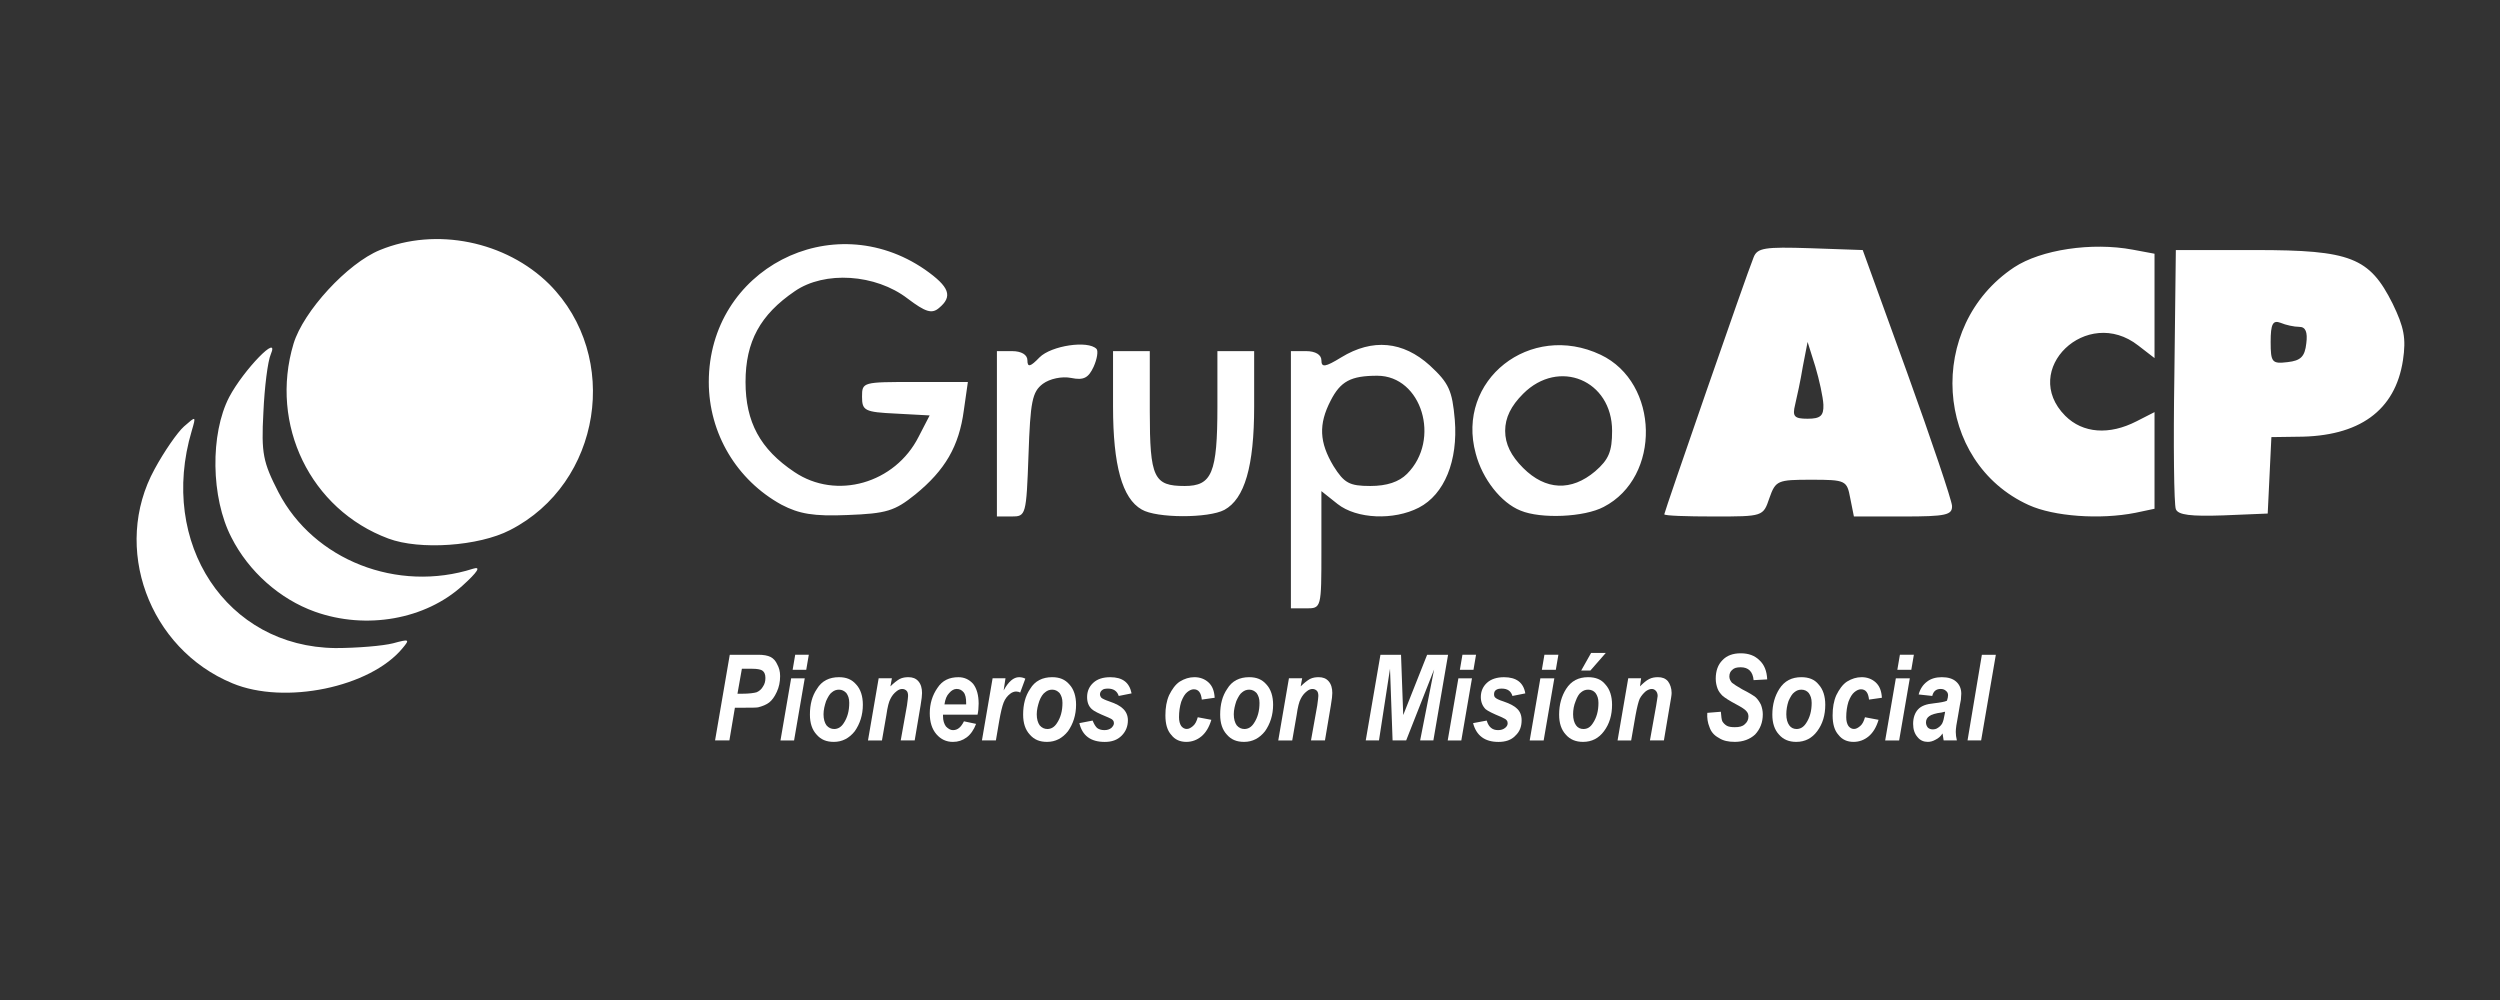
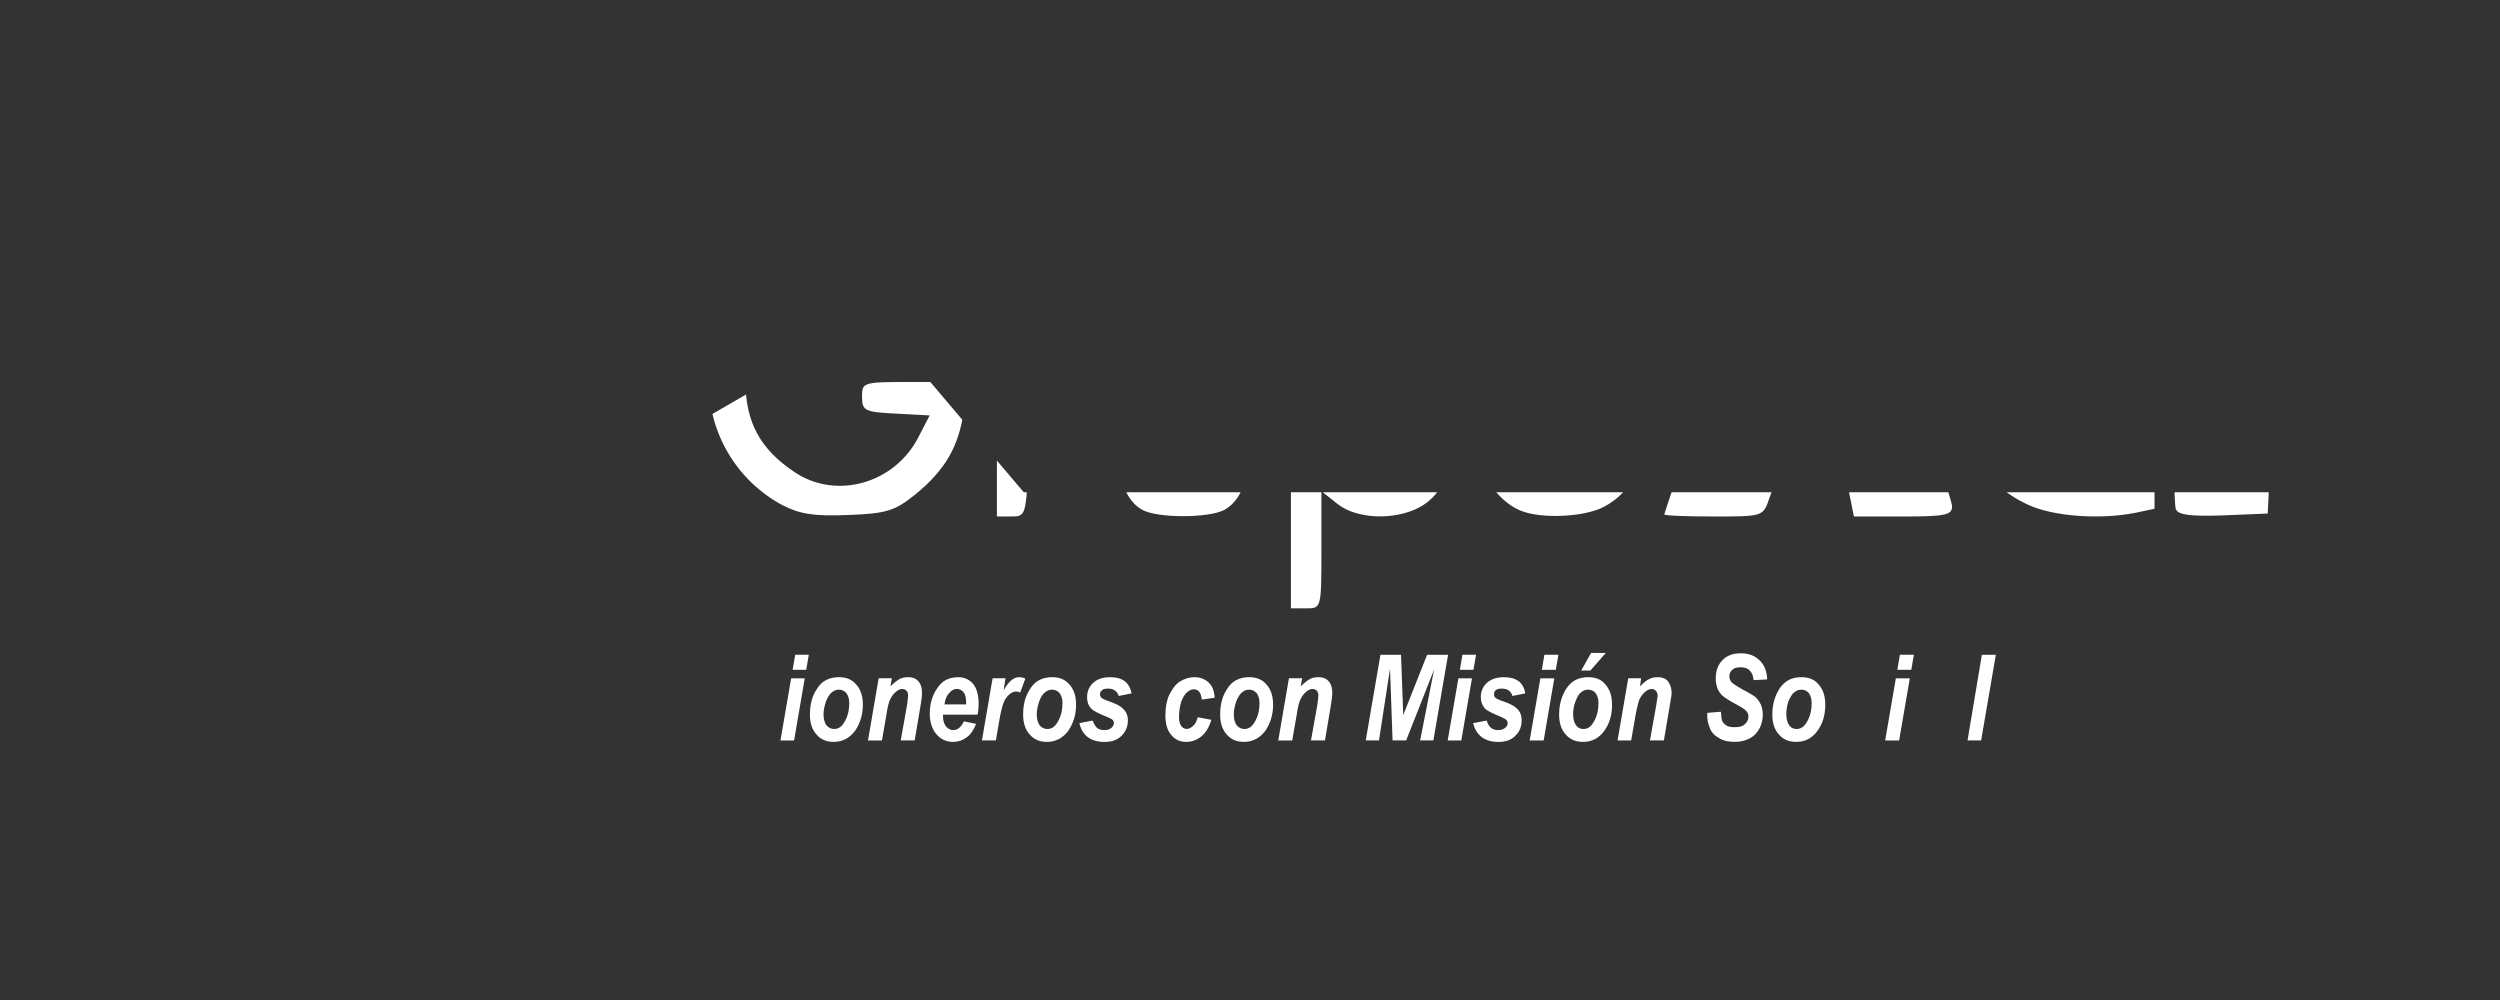
<svg xmlns="http://www.w3.org/2000/svg" xmlns:ns1="http://www.inkscape.org/namespaces/inkscape" xmlns:ns2="http://sodipodi.sourceforge.net/DTD/sodipodi-0.dtd" width="150px" height="60px" viewBox="0 0 150 60" version="1.1" id="svg2" ns1:version="0.91 r13725" ns2:docname="logo_GrupoACP.svg">
  <rect x="0" y="0" width="150" height="60" fill="#333333" stroke="none" />
  <ns2:namedview pagecolor="#ffffff" bordercolor="#666666" borderopacity="1" objecttolerance="10" gridtolerance="10" guidetolerance="10" ns1:pageopacity="0" ns1:pageshadow="2" ns1:window-width="989" ns1:window-height="480" id="namedview16" showgrid="false" ns1:zoom="3.6961873" ns1:cx="75" ns1:cy="30" ns1:window-x="358" ns1:window-y="48" ns1:window-maximized="0" ns1:current-layer="svg2" />
  <title id="title4">logo3</title>
  <desc id="desc6">Created with Sketch.</desc>
  <defs id="defs8">
    <clipPath id="clipEmfPath1" clipPathUnits="userSpaceOnUse">
-       <path ns1:connector-curvature="0" id="path3353" d="m 479.696,67.575 -224.398,0 -5.325,14.1 -143.099,-8.85 -75.974,35.325 c 0,0 -47.7,15.9 -53.025,-22.95 -5.25,-38.85 -5.25,-37.125 -5.25,-37.125 l 52.95,-52.95 67.2,-38.925 30,35.4 365.772,0 z" />
+       <path ns1:connector-curvature="0" id="path3353" d="m 479.696,67.575 -224.398,0 -5.325,14.1 -143.099,-8.85 -75.974,35.325 l 52.95,-52.95 67.2,-38.925 30,35.4 365.772,0 z" />
    </clipPath>
    <pattern y="0" x="0" height="6" width="6" patternUnits="userSpaceOnUse" id="EMFhbasepattern" />
  </defs>
  <path ns1:connector-curvature="0" id="path3356" d="" clip-path="url(#clipEmfPath1)" style="fill:none;stroke:none" transform="matrix(1.042,0,0,1.042,8.539,16.685)" />
  <g id="g3438" transform="translate(0,-3.03)">
    <path style="fill:#ffffff;fill-opacity:1;fill-rule:nonzero;stroke:none" clip-path="url(#clipEmfPath1)" d="m 121.049,92.174 c 0.525,-4.8 1.35,-9.15 1.95,-9.75 0.6,-0.6 2.625,-0.525 4.65,0.15 5.175,1.65 4.875,6.6 -0.525,9.075 -2.7,1.275 -4.05,2.775 -4.05,4.575 0,1.5 -0.675,3.15 -1.425,3.675 -1.125,0.675 -1.275,-1.35 -0.6,-7.725 z m 7.125,-3.75 c 1.35,-1.65 1.275,-2.175 -0.225,-3.075 -2.85,-1.875 -3.675,-1.425 -3.675,1.95 0,3.525 1.5,3.975 3.9,1.125 z m 3.6,8.55 c 0,-4.65 1.125,-7.8 2.7,-7.8 1.425,0 0.075,8.775 -1.575,10.5 -0.675,0.75 -1.125,-0.375 -1.125,-2.7 z m 6.525,1.95 c -4.35,-4.425 1.725,-12.75 7.2,-9.825 3.225,1.725 3.375,6.45 0.3,9.225 -2.7,2.475 -5.4,2.625 -7.5,0.6 z m 6.75,-2.25 c 0.3,0 0.525,-1.125 0.525,-2.475 0,-3.375 -2.4,-4.5 -4.65,-2.175 -2.4,2.4 -1.2,6.45 1.65,5.4 1.05,-0.45 2.175,-0.75 2.475,-0.75 z m 4.275,0.975 c 0.075,-7.125 3.3,-10.5 8.475,-8.775 1.8,0.6 1.95,7.575 0.225,10.275 -1.35,2.1 -1.575,1.2 -1.275,-4.725 0.15,-2.175 -0.225,-4.05 -0.825,-4.05 -2.025,0 -4.125,3 -4.125,5.85 0,1.5 -0.525,3.15 -1.275,3.525 -0.675,0.45 -1.2,-0.525 -1.2,-2.1 z m 12.525,0.9 c -3.3,-3.975 1.875,-11.775 6.675,-9.9 2.175,0.825 3.6,3.975 2.625,5.625 -0.45,0.6 -2.4,1.125 -4.5,1.125 -2.325,0 -3.45,0.45 -2.925,1.35 0.525,0.75 2.25,0.975 4.05,0.525 2.85,-0.675 3,-0.525 1.575,1.125 -2.025,2.475 -5.55,2.55 -7.5,0.15 z m 6.45,-7.125 c -1.125,-1.2 -1.8,-1.2 -3,0 -1.125,1.125 -0.825,1.5 1.5,1.5 2.325,0 2.7,-0.375 1.5,-1.5 z m 4.575,8.325 c -0.375,-0.675 -0.45,-3.375 -0.15,-5.925 0.45,-3.525 1.2,-4.65 3,-4.65 l 2.925,0 c 0.375,0 0.675,0.375 0.675,0.9 0,0.525 -0.675,0.975 -1.5,0.975 -0.75,0 -2.025,2.25 -2.85,4.95 -0.75,2.775 -1.725,4.425 -2.1,3.75 z m 7.5,-2.325 c -1.575,-3.6 0.375,-8.175 3.675,-8.4 7.575,-0.525 10.2,3.9 5.25,8.85 -3.375,3.375 -7.2,3.225 -8.925,-0.45 z m 7.725,-1.5 c 1.35,-1.575 1.275,-2.25 -0.225,-3.75 -1.5,-1.5 -2.175,-1.575 -4.125,-0.075 -1.425,1.05 -2.025,2.475 -1.575,3.75 0.975,2.55 3.825,2.625 5.925,0.075 z m 4.575,3.6 c -1.725,-1.65 -0.75,-3 1.65,-2.25 2.925,0.9 3.45,-1.575 0.6,-2.7 -2.55,-0.975 -2.325,-3.825 0.45,-5.325 2.4,-1.275 3.9,-0.675 3.9,1.5 0,0.6 -0.825,0.825 -1.875,0.45 -0.975,-0.375 -1.875,-0.225 -1.875,0.375 0,0.525 0.9,1.35 1.875,1.8 2.55,0.9 2.475,5.325 -0.075,6.225 -2.55,0.975 -3.675,0.975 -4.65,-0.075 z m 16.199,-1.05 c -2.775,-2.7 -2.625,-3.9 1.125,-7.575 3.225,-3.3 5.625,-3.45 6.6,-0.525 0.375,1.125 -0.15,1.425 -1.425,0.9 -2.325,-0.9 -6.225,2.4 -5.475,4.575 0.3,0.75 1.725,1.35 3.225,1.275 1.5,0 2.475,0.525 2.25,1.275 -0.75,2.25 -4.125,2.25 -6.3,0.075 z m 9.9,-0.075 c -4.425,-4.35 -0.075,-10.275 6.75,-9.3 4.2,0.6 4.875,5.175 1.275,8.775 -3,3 -5.4,3.15 -8.025,0.525 z m 6.75,-2.4 c 1.275,-1.425 1.275,-2.25 0.075,-3.675 -1.725,-2.025 -4.5,-1.35 -5.55,1.425 -1.575,3.975 2.625,5.7 5.475,2.25 z m 4.725,3.525 c -0.3,-0.525 -0.3,-3.075 0,-5.55 0.45,-3.75 1.125,-4.725 3.9,-5.25 4.65,-0.9 6.675,1.2 5.7,5.925 -1.275,6.15 -3.3,7.125 -2.85,1.35 0.525,-6.375 -2.775,-7.05 -4.05,-0.825 -0.9,4.5 -1.8,5.925 -2.7,4.35 z m 17.55,0.225 c -0.375,-0.675 0.75,-5.175 2.475,-9.9 l 3.225,-8.7 1.875,6.6 1.8,6.6 4.2,-6.675 4.125,-6.675 0,9.75 c 0.075,6.225 -0.375,9.525 -1.2,9 -0.675,-0.375 -1.275,-2.85 -1.275,-5.4 l -0.075,-4.575 -2.775,4.65 c -1.5,2.55 -3.15,4.725 -3.6,4.725 -0.45,0 -1.2,-1.725 -1.65,-3.75 -0.825,-3.9 -3.075,-6.375 -3.15,-3.525 -0.15,2.925 -3.225,9.075 -3.975,7.875 z m 20.25,-1.95 c 0.075,-4.5 1.35,-8.625 2.775,-8.625 0.75,0 0.9,1.8 0.375,4.65 -1.05,5.7 -3.15,8.4 -3.15,3.975 z m 5.85,1.8 c -1.725,-1.725 -0.75,-3.075 1.65,-2.325 2.85,0.9 3.45,-1.275 0.6,-2.325 -2.175,-0.9 -2.4,-3.525 -0.45,-5.475 1.575,-1.575 4.875,-0.75 4.875,1.2 0,0.675 -0.825,0.9 -1.875,0.525 -2.55,-0.975 -2.4,0.45 0.3,2.4 1.725,1.275 1.875,2.1 0.825,3.9 -1.5,2.475 -4.5,3.525 -5.925,2.1 z m 8.925,0.15 c -1.125,-1.125 0.825,-9.75 2.25,-10.275 0.975,-0.3 1.125,1.125 0.45,4.65 -0.9,5.325 -1.575,6.675 -2.7,5.625 z m 5.925,-1.35 c -2.625,-2.625 -2.475,-3.825 1.2,-7.5 1.725,-1.725 3.075,-3.6 3.075,-4.2 0,-1.575 3.75,-4.275 4.65,-3.375 0.45,0.45 -0.225,1.575 -1.5,2.55 -2.25,1.65 -2.25,1.725 0.375,3.15 3.6,1.875 3.6,6.9 0,9.45 -3.525,2.4 -5.325,2.4 -7.8,-0.075 z m 7.275,-3.375 c 1.05,-1.65 0.975,-2.475 -0.375,-3.3 -2.7,-1.725 -5.1,-0.15 -5.1,3.3 0,3.6 3.3,3.6 5.475,0 z m 4.275,4.725 c -0.3,-0.375 -0.225,-2.7 0.15,-5.25 0.6,-3.6 1.425,-4.725 4.05,-5.475 5.025,-1.35 6.45,0.3 5.475,6.225 -0.525,2.85 -1.425,5.175 -2.175,5.175 -0.75,0 -0.975,-1.65 -0.525,-4.2 0.45,-2.25 0.45,-4.5 0,-4.95 -1.425,-1.425 -4.2,1.725 -4.2,4.8 0,2.85 -1.575,4.875 -2.775,3.675 z m 19.05,-1.2 c -0.825,-0.975 -1.125,-2.4 -0.675,-3.15 0.6,-0.975 1.425,-0.675 2.475,0.75 1.725,2.4 5.625,1.575 5.625,-1.2 0,-0.975 -1.35,-2.7 -3.075,-3.825 -4.05,-2.625 -4.05,-6.6 0,-8.475 2.7,-1.2 3.525,-1.05 5.325,0.825 2.025,2.1 2.025,2.175 -1.2,1.425 -4.8,-1.125 -5.85,1.575 -1.8,4.5 3.825,2.85 4.2,6 0.975,8.925 -2.775,2.55 -5.625,2.625 -7.65,0.225 z m 12.675,0.375 c -4.35,-4.425 1.725,-12.75 7.199,-9.825 3.225,1.725 3.375,6.45 0.3,9.225 -2.699,2.475 -5.399,2.625 -7.499,0.6 z m 6.749,-2.25 c 0.3,0 0.525,-1.125 0.525,-2.475 0,-3.375 -2.324,-4.5 -4.649,-2.175 -2.4,2.4 -1.125,6.45 1.65,5.4 1.05,-0.45 2.174,-0.75 2.474,-0.75 z m 5.775,2.25 c -4.2,-4.275 1.8,-12.9 6.9,-9.9 1.2,0.675 1.65,1.35 0.975,1.5 -0.675,0.075 -1.8,0.3 -2.475,0.45 -0.675,0.15 -1.95,0.375 -2.85,0.45 -0.825,0.15 -1.575,1.65 -1.575,3.45 0,2.85 0.45,3.15 3.15,2.475 2.4,-0.6 2.925,-0.3 2.325,1.125 -0.825,2.325 -4.35,2.475 -6.45,0.45 z m 9,-2.475 c 0.375,-2.1 0.75,-4.65 0.75,-5.625 0,-0.9 0.6,-1.65 1.275,-1.65 1.35,0 1.575,4.125 0.45,8.4 -1.2,4.35 -3.375,3.375 -2.475,-1.125 z m 5.7,1.35 c -2.775,-5.25 1.575,-10.2 7.95,-9 3.15,0.6 3.375,0.975 2.625,5.175 -1.05,5.625 -0.9,5.475 -5.475,6 -2.7,0.3 -4.05,-0.3 -5.1,-2.175 z m 7.35,-2.85 c 0.225,-1.275 -0.15,-2.925 -0.9,-3.675 -1.95,-1.95 -5.775,1.95 -4.725,4.725 1.05,2.7 5.025,1.95 5.625,-1.05 z m 5.85,-2.625 c 0.975,-9.525 2.325,-14.25 3.45,-12.375 1.05,1.65 -1.575,18.225 -3.15,19.8 -0.825,0.825 -0.9,-1.8 -0.3,-7.425 z M 19.575,90.674 C 2.475,83.624 -5.1,62.925 3.675,46.95 c 1.95,-3.6 4.65,-7.5 6,-8.7 2.475,-2.175 2.475,-2.175 1.575,0.9 -6.825,22.95 7.125,44.1 29.325,44.325 4.425,0 9.75,-0.45 11.775,-0.975 3.3,-0.9 3.45,-0.825 1.95,0.975 -6.6,8.025 -24.075,11.625 -34.725,7.2 z M 133.049,84.149 c 0,-0.675 0.825,-1.275 1.875,-1.275 1.05,0 1.875,0.6 1.875,1.275 0,0.675 -0.825,1.275 -1.875,1.275 -1.05,0 -1.875,-0.6 -1.875,-1.275 z m 137.474,0 c 0,-0.675 0.6,-1.275 1.275,-1.275 0.675,0 1.275,0.6 1.275,1.275 0,0.675 -0.6,1.275 -1.275,1.275 -0.675,0 -1.275,-0.6 -1.275,-1.275 z m 13.8,0 c 0,-0.675 0.525,-1.275 1.2,-1.275 0.75,0 1.275,0.6 1.275,1.275 0,0.675 -0.525,1.275 -1.275,1.275 -0.675,0 -1.2,-0.6 -1.2,-1.275 z m 71.249,0 c 0,-0.675 0.525,-1.275 1.2,-1.275 0.75,0 1.275,0.6 1.275,1.275 0,0.675 -0.525,1.275 -1.275,1.275 -0.675,0 -1.2,-0.6 -1.2,-1.275 z m -319.197,-8.1 C 29.25,73.499 22.875,67.874 19.35,60.9 c -4.2,-8.1 -4.35,-21.15 -0.45,-28.65 2.925,-5.55 10.425,-13.275 8.475,-8.7 -0.6,1.35 -1.275,6.675 -1.5,11.85 -0.45,8.4 -0.075,10.125 3.075,16.275 7.2,13.875 24.3,20.55 39.75,15.6 1.65,-0.525 0.9,0.675 -2.175,3.45 -7.575,6.9 -19.65,9.075 -30.15,5.325 z m 199.198,-26.925 0,-26.25 3.075,0 c 1.95,0 3.15,0.75 3.15,1.875 0,1.5 0.75,1.425 4.05,-0.6 6.375,-3.9 12.6,-3.3 18.075,1.65 3.9,3.6 4.575,5.1 5.1,11.1 0.675,8.325 -2.1,15.225 -7.35,17.925 -5.1,2.625 -12.675,2.325 -16.575,-0.75 l -3.3,-2.625 0,12 c 0,11.925 0,11.925 -3.15,11.925 l -3.075,0 0,-26.25 z m 23.7,-1.2 c 6.975,-6.975 3,-20.025 -6.075,-20.025 -5.4,0 -7.5,1.125 -9.525,5.1 -2.475,4.8 -2.325,8.475 0.6,13.35 2.175,3.45 3.225,4.05 7.5,4.05 3.375,0 5.85,-0.825 7.5,-2.475 z M 51.375,61.124 C 35.475,55.2 27.075,37.875 32.025,21.375 34.05,14.7 43.05,4.95 49.65,2.25 61.124,-2.475 75.374,0.45 84.224,9.225 98.924,24 94.874,49.875 76.199,59.4 69.825,62.7 57.75,63.525 51.375,61.124 Z m 80.249,-6.9 c -9.15,-5.025 -14.85,-14.55 -14.85,-25.05 0,-22.95 25.125,-36 44.1,-22.95 5.025,3.525 5.775,5.475 2.85,7.875 -1.425,1.2 -2.7,0.825 -6.375,-1.95 -6.525,-5.025 -16.95,-5.7 -23.025,-1.5 -7.05,4.8 -10.05,10.275 -10.05,18.525 0,8.175 3,13.725 9.975,18.375 8.55,5.775 20.55,2.325 25.35,-7.2 l 2.25,-4.35 -6.9,-0.375 c -6.375,-0.3 -6.9,-0.6 -6.9,-3.45 0,-3 0.15,-3 10.8,-3 l 10.8,0 -0.825,5.775 c -0.975,7.35 -3.825,12.225 -9.9,17.175 -4.2,3.375 -5.85,3.9 -13.8,4.2 -6.975,0.3 -9.9,-0.225 -13.5,-2.1 z m 43.95,-14.475 0,-16.875 3.075,0 c 1.95,0 3.15,0.75 3.15,1.875 0,1.5 0.6,1.35 2.475,-0.6 2.4,-2.4 9.9,-3.525 11.625,-1.725 0.375,0.375 0.15,2.025 -0.6,3.675 -1.05,2.25 -2.025,2.775 -4.575,2.25 -1.875,-0.375 -4.35,0.15 -5.775,1.2 -2.175,1.65 -2.55,3.6 -2.925,14.475 -0.45,12.375 -0.525,12.6 -3.45,12.6 l -3,0 0,-16.875 z m 29.549,15.45 c -3.974,-2.25 -5.849,-9 -5.849,-21 l 0,-11.325 3.749,0 3.75,0 0,12.3 c 0,13.575 0.825,15.225 7.125,15.225 5.55,0 6.675,-2.625 6.675,-16.2 l 0,-11.325 3.75,0 3.75,0 0,11.325 c 0,12.225 -1.95,18.825 -6.075,21.075 -3.225,1.725 -13.875,1.725 -16.875,-0.075 z m 77.325,0.225 c -3.975,-1.575 -7.8,-6.45 -9.15,-11.625 -4.125,-15 11.1,-27 25.5,-20.175 12,5.7 12.375,24.975 0.6,31.05 -3.975,2.1 -12.825,2.475 -16.95,0.75 z m 15.225,-8.025 c 2.775,-2.4 3.45,-4.05 3.45,-8.25 0,-10.35 -10.875,-14.85 -18.15,-7.575 -2.475,2.475 -3.675,4.875 -3.675,7.575 0,2.7 1.2,5.1 3.675,7.575 4.575,4.575 9.825,4.8 14.7,0.675 z m 14.1,8.775 c 0,-0.45 16.8,-48.975 18.225,-52.425 0.75,-1.95 2.25,-2.175 11.549,-1.875 l 10.725,0.375 9.075,25.05 c 4.95,13.725 9.075,25.95 9.15,27.15 0.075,1.875 -1.2,2.175 -9.975,2.175 l -10.05,0 -0.75,-3.75 c -0.675,-3.6 -0.9,-3.75 -7.95,-3.75 -6.899,0 -7.274,0.15 -8.549,3.75 -1.275,3.75 -1.275,3.75 -11.325,3.75 -5.55,0 -10.125,-0.15 -10.125,-0.45 z m 32.474,-22.35 c -0.075,-1.575 -0.825,-5.025 -1.65,-7.8 l -1.575,-5.025 -0.975,5.025 c -0.45,2.775 -1.2,6.225 -1.575,7.8 -0.6,2.4 -0.15,2.85 2.55,2.85 2.625,0 3.3,-0.6 3.225,-2.85 z m 41.925,20.475 c -19.35,-8.775 -21.075,-36.525 -3,-48.525 5.475,-3.6 15.825,-5.175 24.225,-3.6 l 4.425,0.825 0,10.65 0,10.65 -3.3,-2.55 c -10.5,-8.25 -24.225,4.95 -14.925,14.325 3.6,3.6 9,3.975 14.55,1.125 l 3.675,-1.875 0,9.9 0,9.825 -3.9,0.825 c -7.2,1.425 -16.65,0.75 -21.75,-1.575 z m 30,0.825 c -0.375,-0.9 -0.525,-13.2 -0.3,-27.3 l 0.3,-25.575 16.275,0 c 19.425,0 23.25,1.5 27.975,10.95 2.325,4.8 2.775,7.05 2.1,11.55 -1.575,10.275 -8.925,15.6 -21.6,15.6 l -5.25,0.075 -0.375,7.8 -0.375,7.8 -9.075,0.375 c -6.6,0.225 -9.225,-0.075 -9.675,-1.275 z m 26.625,-33.825 c 0.3,-2.325 -0.15,-3.375 -1.425,-3.375 -1.05,0 -2.775,-0.375 -3.825,-0.825 -1.575,-0.6 -2.025,0.225 -2.025,3.9 0,4.2 0.3,4.5 3.45,4.125 2.7,-0.3 3.525,-1.125 3.825,-3.825 z" id="path3358" ns1:connector-curvature="0" transform="matrix(0.294,0,0,0.294,8.196,17.372)" />
-     <path style="fill:#ffffff;fill-opacity:1;fill-rule:nonzero;stroke:none" d="m 43.764,47.455 -0.86,0 0.882,-5.139 1.72,0 c 0.309,0 0.551,0.044 0.728,0.132 0.176,0.088 0.309,0.243 0.397,0.441 0.11,0.199 0.176,0.419 0.176,0.706 0,0.353 -0.066,0.662 -0.199,0.948 -0.132,0.287 -0.287,0.507 -0.463,0.64 -0.176,0.132 -0.397,0.221 -0.662,0.287 -0.132,0.022 -0.419,0.022 -0.816,0.022 l -0.573,0 -0.331,1.963 z m 0.485,-2.801 0.265,0 c 0.441,0 0.728,-0.044 0.882,-0.088 0.154,-0.066 0.287,-0.176 0.375,-0.331 0.11,-0.154 0.154,-0.331 0.154,-0.529 0,-0.221 -0.066,-0.375 -0.221,-0.463 -0.088,-0.044 -0.265,-0.088 -0.573,-0.088 l -0.618,0 -0.265,1.5 z" id="path3360" ns1:connector-curvature="0" />
    <path style="fill:#ffffff;fill-opacity:1;fill-rule:nonzero;stroke:none" d="m 47.712,42.316 0.816,0 -0.154,0.904 -0.816,0 0.154,-0.904 z m -0.243,1.412 0.816,0 -0.64,3.728 -0.816,0 0.64,-3.728 z" id="path3362" ns1:connector-curvature="0" />
    <path style="fill:#ffffff;fill-opacity:1;fill-rule:nonzero;stroke:none" d="m 48.595,45.911 c 0,-0.618 0.132,-1.125 0.419,-1.544 0.287,-0.485 0.75,-0.706 1.323,-0.706 0.441,0 0.772,0.132 1.037,0.441 0.265,0.287 0.397,0.706 0.397,1.213 0,0.618 -0.176,1.147 -0.485,1.588 -0.331,0.419 -0.75,0.64 -1.257,0.64 -0.441,0 -0.772,-0.132 -1.037,-0.441 C 48.727,46.815 48.595,46.418 48.595,45.911 Z m 2.36,-0.706 c 0,-0.265 -0.066,-0.441 -0.176,-0.596 -0.132,-0.132 -0.265,-0.199 -0.441,-0.199 -0.154,0 -0.287,0.044 -0.419,0.154 -0.132,0.088 -0.243,0.287 -0.353,0.529 -0.088,0.265 -0.154,0.529 -0.154,0.794 0,0.287 0.066,0.507 0.176,0.662 0.132,0.154 0.287,0.221 0.463,0.221 0.221,0 0.419,-0.11 0.573,-0.353 0.221,-0.331 0.331,-0.728 0.331,-1.213 z" id="path3364" ns1:connector-curvature="0" />
    <path style="fill:#ffffff;fill-opacity:1;fill-rule:nonzero;stroke:none" d="m 52.719,43.727 0.794,0 -0.088,0.485 c 0.199,-0.199 0.397,-0.353 0.551,-0.441 0.176,-0.088 0.353,-0.11 0.529,-0.11 0.243,0 0.441,0.066 0.596,0.243 0.154,0.176 0.221,0.419 0.221,0.706 0,0.132 -0.022,0.375 -0.088,0.75 l -0.353,2.095 -0.838,0 0.375,-2.095 c 0.044,-0.331 0.066,-0.507 0.066,-0.573 0,-0.132 -0.022,-0.243 -0.088,-0.309 -0.066,-0.066 -0.154,-0.11 -0.265,-0.11 -0.11,0 -0.221,0.044 -0.331,0.132 -0.176,0.132 -0.287,0.287 -0.375,0.463 -0.088,0.154 -0.176,0.485 -0.243,0.971 l -0.265,1.522 -0.838,0 0.64,-3.728 z" id="path3366" ns1:connector-curvature="0" />
    <path style="fill:#ffffff;fill-opacity:1;fill-rule:nonzero;stroke:none" d="m 58.653,45.911 -2.073,0 0,0.088 c 0,0.265 0.066,0.463 0.176,0.618 0.132,0.132 0.265,0.221 0.419,0.221 0.287,0 0.485,-0.176 0.662,-0.529 l 0.728,0.154 c -0.132,0.353 -0.331,0.64 -0.573,0.816 -0.243,0.176 -0.507,0.265 -0.816,0.265 -0.397,0 -0.728,-0.154 -0.993,-0.463 -0.265,-0.309 -0.397,-0.728 -0.397,-1.257 0,-0.573 0.154,-1.081 0.463,-1.522 0.287,-0.441 0.706,-0.64 1.257,-0.64 0.353,0 0.64,0.132 0.882,0.397 0.221,0.287 0.331,0.684 0.331,1.191 0,0.243 -0.022,0.463 -0.066,0.662 z m -0.684,-0.618 0,-0.088 c 0,-0.287 -0.044,-0.507 -0.154,-0.64 -0.11,-0.132 -0.243,-0.199 -0.419,-0.199 -0.154,0 -0.309,0.088 -0.441,0.243 -0.154,0.154 -0.243,0.375 -0.287,0.684 l 1.301,0 z" id="path3368" ns1:connector-curvature="0" />
    <path style="fill:#ffffff;fill-opacity:1;fill-rule:nonzero;stroke:none" d="m 59.557,43.727 0.772,0 -0.11,0.728 c 0.287,-0.529 0.596,-0.794 0.926,-0.794 0.11,0 0.243,0.022 0.375,0.088 l -0.309,0.838 c -0.066,-0.044 -0.154,-0.066 -0.243,-0.066 -0.11,0 -0.243,0.044 -0.353,0.132 -0.176,0.132 -0.309,0.309 -0.397,0.529 -0.088,0.221 -0.176,0.596 -0.265,1.103 l -0.199,1.169 -0.838,0 0.64,-3.728 z" id="path3370" ns1:connector-curvature="0" />
    <path style="fill:#ffffff;fill-opacity:1;fill-rule:nonzero;stroke:none" d="m 61.388,45.911 c 0,-0.618 0.132,-1.125 0.419,-1.544 0.287,-0.485 0.75,-0.706 1.323,-0.706 0.441,0 0.772,0.132 1.037,0.441 0.265,0.287 0.397,0.706 0.397,1.213 0,0.618 -0.176,1.147 -0.485,1.588 -0.331,0.419 -0.75,0.64 -1.257,0.64 -0.441,0 -0.772,-0.132 -1.037,-0.441 -0.265,-0.287 -0.397,-0.684 -0.397,-1.191 z m 2.36,-0.706 c 0,-0.265 -0.066,-0.441 -0.176,-0.596 -0.132,-0.132 -0.265,-0.199 -0.441,-0.199 -0.154,0 -0.287,0.044 -0.419,0.154 -0.132,0.088 -0.265,0.287 -0.353,0.529 -0.088,0.265 -0.154,0.529 -0.154,0.794 0,0.287 0.066,0.507 0.176,0.662 0.132,0.154 0.287,0.221 0.463,0.221 0.221,0 0.419,-0.11 0.573,-0.353 0.221,-0.331 0.331,-0.728 0.331,-1.213 z" id="path3372" ns1:connector-curvature="0" />
    <path style="fill:#ffffff;fill-opacity:1;fill-rule:nonzero;stroke:none" d="m 64.763,46.418 0.794,-0.154 c 0.088,0.221 0.176,0.353 0.265,0.441 0.11,0.088 0.265,0.132 0.441,0.132 0.176,0 0.309,-0.044 0.419,-0.132 0.088,-0.088 0.154,-0.176 0.154,-0.287 0,-0.066 -0.022,-0.132 -0.066,-0.176 -0.044,-0.066 -0.154,-0.11 -0.353,-0.198 -0.485,-0.199 -0.794,-0.353 -0.904,-0.463 -0.199,-0.176 -0.287,-0.419 -0.287,-0.728 0,-0.353 0.132,-0.64 0.375,-0.86 0.243,-0.221 0.573,-0.331 1.015,-0.331 0.728,0 1.147,0.309 1.279,0.971 l -0.772,0.154 c -0.088,-0.287 -0.309,-0.441 -0.64,-0.441 -0.154,0 -0.287,0.022 -0.353,0.088 -0.088,0.066 -0.132,0.154 -0.132,0.265 0,0.066 0.044,0.154 0.088,0.199 0.044,0.044 0.221,0.132 0.485,0.221 0.397,0.132 0.662,0.287 0.794,0.419 0.199,0.176 0.309,0.419 0.309,0.706 0,0.375 -0.132,0.684 -0.375,0.926 -0.265,0.265 -0.596,0.375 -1.015,0.375 -0.838,0 -1.345,-0.375 -1.522,-1.125 z" id="path3374" ns1:connector-curvature="0" />
    <path style="fill:#ffffff;fill-opacity:1;fill-rule:nonzero;stroke:none" d="m 71.865,46.065 0.816,0.154 c -0.132,0.441 -0.331,0.772 -0.596,0.993 -0.265,0.221 -0.573,0.331 -0.904,0.331 -0.375,0 -0.684,-0.132 -0.904,-0.419 -0.243,-0.265 -0.353,-0.662 -0.353,-1.169 0,-0.463 0.066,-0.86 0.221,-1.213 0.176,-0.353 0.375,-0.64 0.64,-0.816 0.287,-0.176 0.573,-0.265 0.882,-0.265 0.331,0 0.618,0.11 0.838,0.309 0.243,0.221 0.353,0.529 0.375,0.926 l -0.772,0.11 c -0.044,-0.419 -0.199,-0.618 -0.485,-0.618 -0.132,0 -0.265,0.066 -0.397,0.176 -0.132,0.11 -0.243,0.287 -0.353,0.573 -0.088,0.287 -0.132,0.596 -0.132,0.926 0,0.22 0.044,0.397 0.132,0.529 0.088,0.11 0.199,0.176 0.331,0.176 0.132,0 0.243,-0.066 0.375,-0.176 0.132,-0.11 0.221,-0.287 0.287,-0.529 z" id="path3376" ns1:connector-curvature="0" />
    <path style="fill:#ffffff;fill-opacity:1;fill-rule:nonzero;stroke:none" d="m 73.21,45.911 c 0,-0.618 0.132,-1.125 0.419,-1.544 0.287,-0.485 0.75,-0.706 1.323,-0.706 0.441,0 0.772,0.132 1.037,0.441 0.265,0.287 0.397,0.706 0.397,1.213 0,0.618 -0.176,1.147 -0.485,1.588 -0.331,0.419 -0.75,0.64 -1.257,0.64 -0.441,0 -0.772,-0.132 -1.037,-0.441 -0.265,-0.287 -0.397,-0.684 -0.397,-1.191 z m 2.36,-0.706 c 0,-0.265 -0.066,-0.441 -0.176,-0.596 -0.132,-0.132 -0.265,-0.199 -0.441,-0.199 -0.154,0 -0.287,0.044 -0.419,0.154 -0.132,0.088 -0.243,0.287 -0.353,0.529 -0.088,0.265 -0.154,0.529 -0.154,0.794 0,0.287 0.066,0.507 0.176,0.662 0.132,0.154 0.287,0.221 0.463,0.221 0.221,0 0.419,-0.11 0.573,-0.353 0.221,-0.331 0.331,-0.728 0.331,-1.213 z" id="path3378" ns1:connector-curvature="0" />
    <path style="fill:#ffffff;fill-opacity:1;fill-rule:nonzero;stroke:none" d="m 77.335,43.727 0.794,0 -0.088,0.485 c 0.199,-0.199 0.397,-0.353 0.551,-0.441 0.176,-0.088 0.353,-0.11 0.529,-0.11 0.243,0 0.441,0.066 0.596,0.243 0.154,0.176 0.221,0.419 0.221,0.706 0,0.132 -0.022,0.375 -0.088,0.75 l -0.353,2.095 -0.838,0 0.375,-2.095 c 0.044,-0.331 0.066,-0.507 0.066,-0.573 0,-0.132 -0.022,-0.243 -0.088,-0.309 -0.066,-0.066 -0.154,-0.11 -0.265,-0.11 -0.11,0 -0.221,0.044 -0.331,0.132 -0.176,0.132 -0.287,0.287 -0.375,0.463 -0.088,0.154 -0.176,0.485 -0.243,0.971 l -0.265,1.522 -0.838,0 0.64,-3.728 z" id="path3380" ns1:connector-curvature="0" />
    <path style="fill:#ffffff;fill-opacity:1;fill-rule:nonzero;stroke:none" d="m 84.371,47.455 -0.816,0 -0.154,-4.301 -0.662,4.301 -0.794,0 0.882,-5.139 1.235,0 0.132,3.617 1.434,-3.617 1.257,0 -0.882,5.139 -0.794,0 0.838,-4.257 -1.676,4.257 z" id="path3382" ns1:connector-curvature="0" />
    <path style="fill:#ffffff;fill-opacity:1;fill-rule:nonzero;stroke:none" d="m 87.746,42.316 0.816,0 -0.154,0.904 -0.816,0 0.154,-0.904 z m -0.243,1.412 0.816,0 -0.64,3.728 -0.816,0 0.64,-3.728 z" id="path3384" ns1:connector-curvature="0" />
    <path style="fill:#ffffff;fill-opacity:1;fill-rule:nonzero;stroke:none" d="m 88.386,46.418 0.816,-0.154 c 0.066,0.221 0.154,0.353 0.265,0.441 0.11,0.088 0.243,0.132 0.419,0.132 0.176,0 0.309,-0.044 0.419,-0.132 0.11,-0.088 0.154,-0.176 0.154,-0.287 0,-0.066 -0.022,-0.132 -0.066,-0.176 -0.044,-0.066 -0.154,-0.11 -0.331,-0.198 -0.485,-0.199 -0.794,-0.353 -0.926,-0.463 -0.176,-0.176 -0.287,-0.419 -0.287,-0.728 0,-0.353 0.132,-0.64 0.375,-0.86 0.243,-0.221 0.596,-0.331 1.015,-0.331 0.728,0 1.169,0.309 1.279,0.971 l -0.772,0.154 c -0.088,-0.287 -0.287,-0.441 -0.64,-0.441 -0.154,0 -0.265,0.022 -0.353,0.088 -0.088,0.066 -0.11,0.154 -0.11,0.265 0,0.066 0.022,0.154 0.088,0.199 0.044,0.044 0.199,0.132 0.485,0.221 0.397,0.132 0.662,0.287 0.794,0.419 0.199,0.176 0.287,0.419 0.287,0.706 0,0.375 -0.11,0.684 -0.375,0.926 -0.243,0.265 -0.596,0.375 -1.015,0.375 -0.816,0 -1.323,-0.375 -1.522,-1.125 z" id="path3386" ns1:connector-curvature="0" />
    <path style="fill:#ffffff;fill-opacity:1;fill-rule:nonzero;stroke:none" d="m 92.665,42.316 0.838,0 -0.154,0.904 -0.838,0 0.154,-0.904 z m -0.243,1.412 0.838,0 -0.64,3.728 -0.838,0 0.64,-3.728 z" id="path3388" ns1:connector-curvature="0" />
    <path style="fill:#ffffff;fill-opacity:1;fill-rule:nonzero;stroke:none" d="m 93.547,45.911 c 0,-0.618 0.154,-1.125 0.419,-1.544 0.309,-0.485 0.75,-0.706 1.323,-0.706 0.441,0 0.794,0.132 1.037,0.441 0.265,0.287 0.397,0.706 0.397,1.213 0,0.618 -0.154,1.147 -0.485,1.588 -0.309,0.419 -0.728,0.64 -1.257,0.64 -0.419,0 -0.772,-0.132 -1.037,-0.441 -0.265,-0.287 -0.397,-0.684 -0.397,-1.191 z m 2.36,-0.706 c 0,-0.265 -0.066,-0.441 -0.176,-0.596 -0.11,-0.132 -0.265,-0.199 -0.441,-0.199 -0.154,0 -0.287,0.044 -0.419,0.154 -0.132,0.088 -0.243,0.287 -0.331,0.529 -0.11,0.265 -0.154,0.529 -0.154,0.794 0,0.287 0.066,0.507 0.176,0.662 0.11,0.154 0.265,0.221 0.441,0.221 0.243,0 0.419,-0.11 0.573,-0.353 0.221,-0.331 0.331,-0.728 0.331,-1.213 z m -0.441,-3 0.882,0 -0.926,1.059 -0.551,0 0.596,-1.059 z" id="path3390" ns1:connector-curvature="0" />
    <path style="fill:#ffffff;fill-opacity:1;fill-rule:nonzero;stroke:none" d="m 97.694,43.727 0.772,0 -0.066,0.485 c 0.199,-0.199 0.375,-0.353 0.551,-0.441 0.176,-0.088 0.353,-0.11 0.529,-0.11 0.243,0 0.441,0.066 0.596,0.243 0.132,0.176 0.221,0.419 0.221,0.706 0,0.132 -0.044,0.375 -0.11,0.75 l -0.353,2.095 -0.838,0 0.375,-2.095 c 0.044,-0.331 0.088,-0.507 0.088,-0.573 0,-0.132 -0.044,-0.243 -0.11,-0.309 -0.066,-0.066 -0.132,-0.11 -0.243,-0.11 -0.11,0 -0.221,0.044 -0.353,0.132 -0.154,0.132 -0.287,0.287 -0.375,0.463 -0.066,0.154 -0.154,0.485 -0.243,0.971 l -0.265,1.522 -0.816,0 0.64,-3.728 z" id="path3392" ns1:connector-curvature="0" />
    <path style="fill:#ffffff;fill-opacity:1;fill-rule:nonzero;stroke:none" d="m 102.436,45.801 0.816,-0.066 c 0.022,0.287 0.044,0.485 0.088,0.573 0.066,0.11 0.154,0.199 0.265,0.265 0.11,0.066 0.287,0.088 0.485,0.088 0.265,0 0.463,-0.044 0.596,-0.176 0.132,-0.11 0.221,-0.265 0.221,-0.463 0,-0.132 -0.044,-0.243 -0.132,-0.331 -0.066,-0.088 -0.265,-0.221 -0.596,-0.397 -0.419,-0.221 -0.684,-0.397 -0.816,-0.507 -0.132,-0.132 -0.243,-0.265 -0.309,-0.441 -0.066,-0.176 -0.11,-0.375 -0.11,-0.596 0,-0.463 0.132,-0.838 0.397,-1.103 0.265,-0.287 0.64,-0.419 1.103,-0.419 0.463,0 0.838,0.132 1.125,0.419 0.287,0.265 0.441,0.64 0.463,1.147 l -0.816,0.044 c -0.044,-0.507 -0.309,-0.772 -0.772,-0.772 -0.243,0 -0.397,0.044 -0.507,0.154 -0.11,0.088 -0.176,0.221 -0.176,0.397 0,0.154 0.066,0.265 0.154,0.375 0.11,0.088 0.309,0.221 0.618,0.397 0.397,0.199 0.684,0.375 0.816,0.485 0.132,0.132 0.221,0.265 0.309,0.441 0.066,0.176 0.11,0.375 0.11,0.573 0,0.485 -0.154,0.882 -0.463,1.213 -0.309,0.287 -0.728,0.441 -1.213,0.441 -0.397,0 -0.706,-0.066 -0.971,-0.243 -0.287,-0.154 -0.463,-0.375 -0.551,-0.64 -0.11,-0.265 -0.154,-0.551 -0.132,-0.86 z" id="path3394" ns1:connector-curvature="0" />
    <path style="fill:#ffffff;fill-opacity:1;fill-rule:nonzero;stroke:none" d="m 106.34,45.911 c 0,-0.618 0.154,-1.125 0.419,-1.544 0.309,-0.485 0.75,-0.706 1.323,-0.706 0.441,0 0.794,0.132 1.037,0.441 0.265,0.287 0.397,0.706 0.397,1.213 0,0.618 -0.154,1.147 -0.485,1.588 -0.309,0.419 -0.728,0.64 -1.257,0.64 -0.419,0 -0.772,-0.132 -1.037,-0.441 -0.265,-0.287 -0.397,-0.684 -0.397,-1.191 z m 2.36,-0.706 c 0,-0.265 -0.066,-0.441 -0.176,-0.596 -0.11,-0.132 -0.265,-0.199 -0.441,-0.199 -0.154,0 -0.286,0.044 -0.419,0.154 -0.132,0.088 -0.243,0.287 -0.353,0.529 -0.088,0.265 -0.132,0.529 -0.132,0.794 0,0.287 0.066,0.507 0.176,0.662 0.11,0.154 0.265,0.221 0.441,0.221 0.22,0 0.419,-0.11 0.573,-0.353 0.221,-0.331 0.331,-0.728 0.331,-1.213 z" id="path3396" ns1:connector-curvature="0" />
-     <path style="fill:#ffffff;fill-opacity:1;fill-rule:nonzero;stroke:none" d="m 111.898,46.065 0.816,0.154 c -0.132,0.441 -0.331,0.772 -0.596,0.993 -0.265,0.221 -0.574,0.331 -0.904,0.331 -0.375,0 -0.684,-0.132 -0.904,-0.419 -0.243,-0.265 -0.353,-0.662 -0.353,-1.169 0,-0.463 0.066,-0.86 0.221,-1.213 0.176,-0.353 0.375,-0.64 0.64,-0.816 0.287,-0.176 0.574,-0.265 0.882,-0.265 0.331,0 0.618,0.11 0.838,0.309 0.243,0.221 0.353,0.529 0.375,0.926 l -0.772,0.11 c -0.044,-0.419 -0.199,-0.618 -0.485,-0.618 -0.132,0 -0.265,0.066 -0.397,0.176 -0.132,0.11 -0.243,0.287 -0.353,0.573 -0.088,0.287 -0.132,0.596 -0.132,0.926 0,0.22 0.044,0.397 0.132,0.529 0.088,0.11 0.199,0.176 0.331,0.176 0.132,0 0.243,-0.066 0.375,-0.176 0.132,-0.11 0.221,-0.287 0.287,-0.529 z" id="path3398" ns1:connector-curvature="0" />
    <path style="fill:#ffffff;fill-opacity:1;fill-rule:nonzero;stroke:none" d="m 113.994,42.316 0.838,0 -0.154,0.904 -0.838,0 0.154,-0.904 z m -0.243,1.412 0.838,0 -0.64,3.728 -0.838,0 0.64,-3.728 z" id="path3400" ns1:connector-curvature="0" />
-     <path style="fill:#ffffff;fill-opacity:1;fill-rule:nonzero;stroke:none" d="m 115.935,44.786 -0.816,-0.088 c 0.088,-0.331 0.265,-0.596 0.507,-0.772 0.221,-0.176 0.529,-0.265 0.882,-0.265 0.375,0 0.662,0.088 0.86,0.265 0.199,0.176 0.309,0.419 0.309,0.728 0,0.11 -0.022,0.221 -0.022,0.353 -0.022,0.11 -0.088,0.441 -0.176,0.993 -0.088,0.441 -0.132,0.75 -0.132,0.948 0,0.154 0.022,0.331 0.066,0.507 l -0.794,0 c -0.022,-0.132 -0.044,-0.265 -0.066,-0.419 -0.11,0.176 -0.243,0.287 -0.419,0.375 -0.154,0.088 -0.309,0.132 -0.463,0.132 -0.243,0 -0.463,-0.088 -0.618,-0.287 -0.176,-0.199 -0.265,-0.463 -0.265,-0.794 0,-0.375 0.11,-0.662 0.287,-0.86 0.199,-0.221 0.507,-0.331 0.971,-0.375 0.375,-0.044 0.64,-0.088 0.772,-0.154 0.044,-0.132 0.066,-0.243 0.066,-0.331 0,-0.11 -0.044,-0.199 -0.132,-0.265 -0.066,-0.066 -0.176,-0.11 -0.309,-0.11 -0.265,0 -0.441,0.132 -0.507,0.419 z m 0.772,0.948 c -0.044,0 -0.11,0.022 -0.199,0.044 -0.375,0.044 -0.64,0.132 -0.75,0.221 -0.132,0.088 -0.199,0.22 -0.199,0.375 0,0.132 0.044,0.221 0.11,0.309 0.066,0.066 0.176,0.11 0.287,0.11 0.11,0 0.221,-0.022 0.309,-0.088 0.11,-0.066 0.199,-0.154 0.265,-0.265 0.066,-0.132 0.11,-0.309 0.154,-0.573 l 0.022,-0.132 z" id="path3402" ns1:connector-curvature="0" />
    <path style="fill:#ffffff;fill-opacity:1;fill-rule:nonzero;stroke:none" d="m 118.052,47.455 0.86,-5.139 0.838,0 -0.882,5.139 -0.816,0 z" id="path3404" ns1:connector-curvature="0" />
  </g>
</svg>